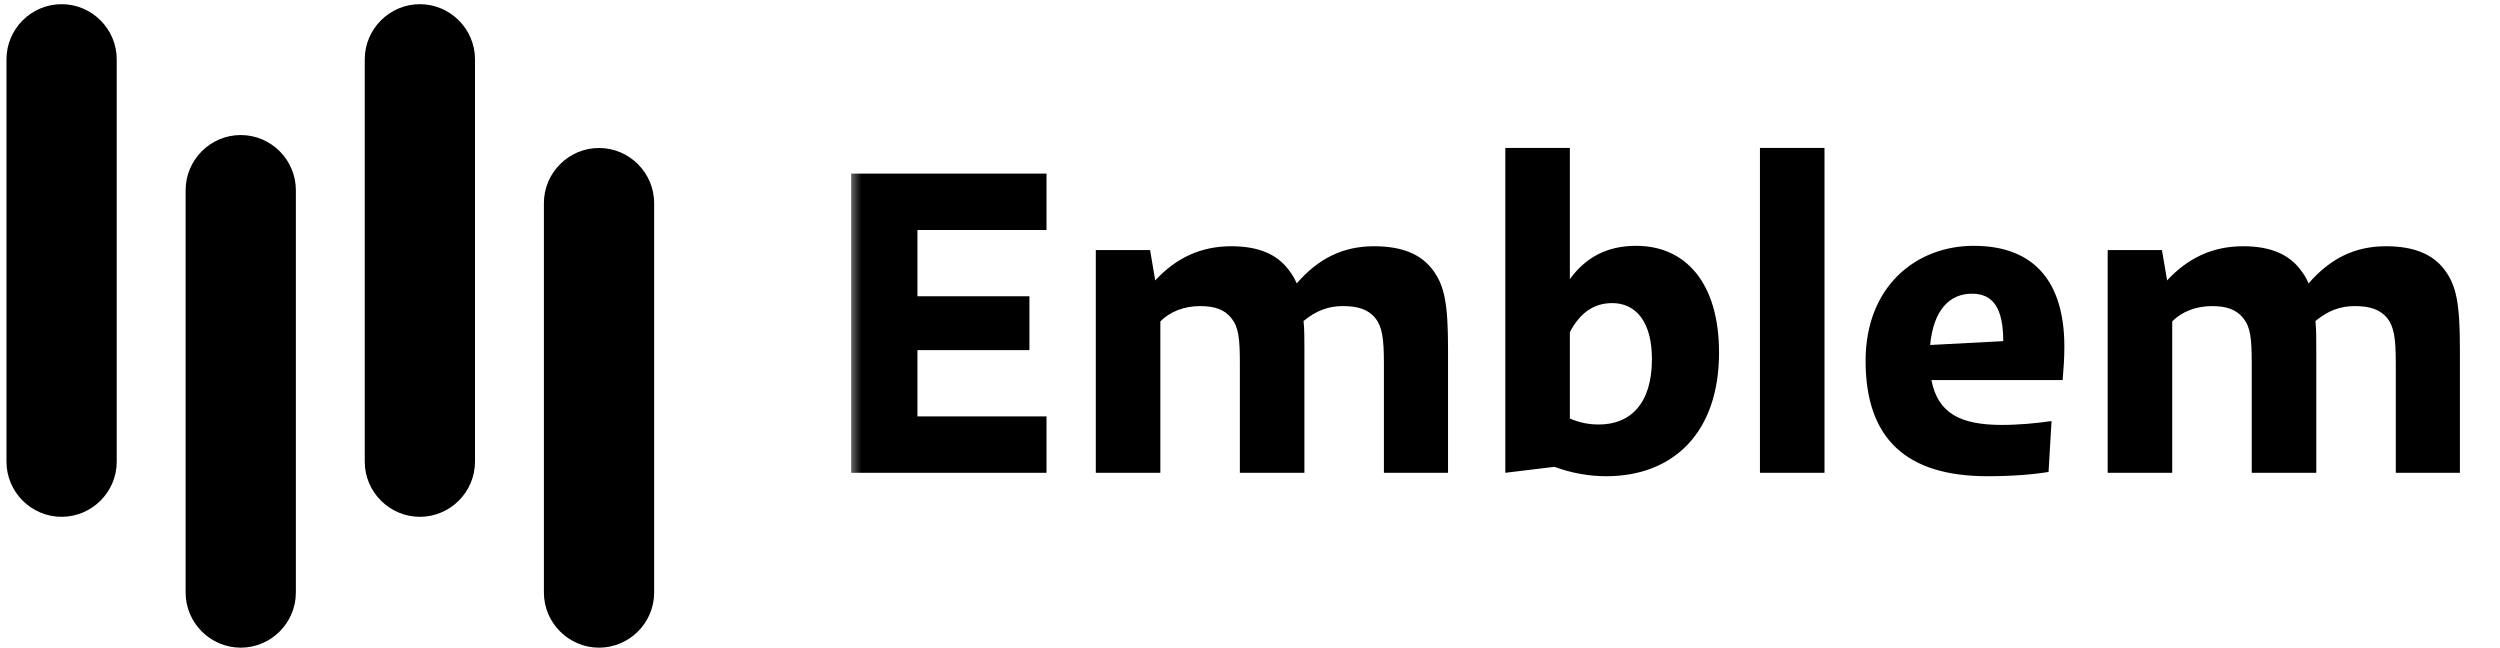
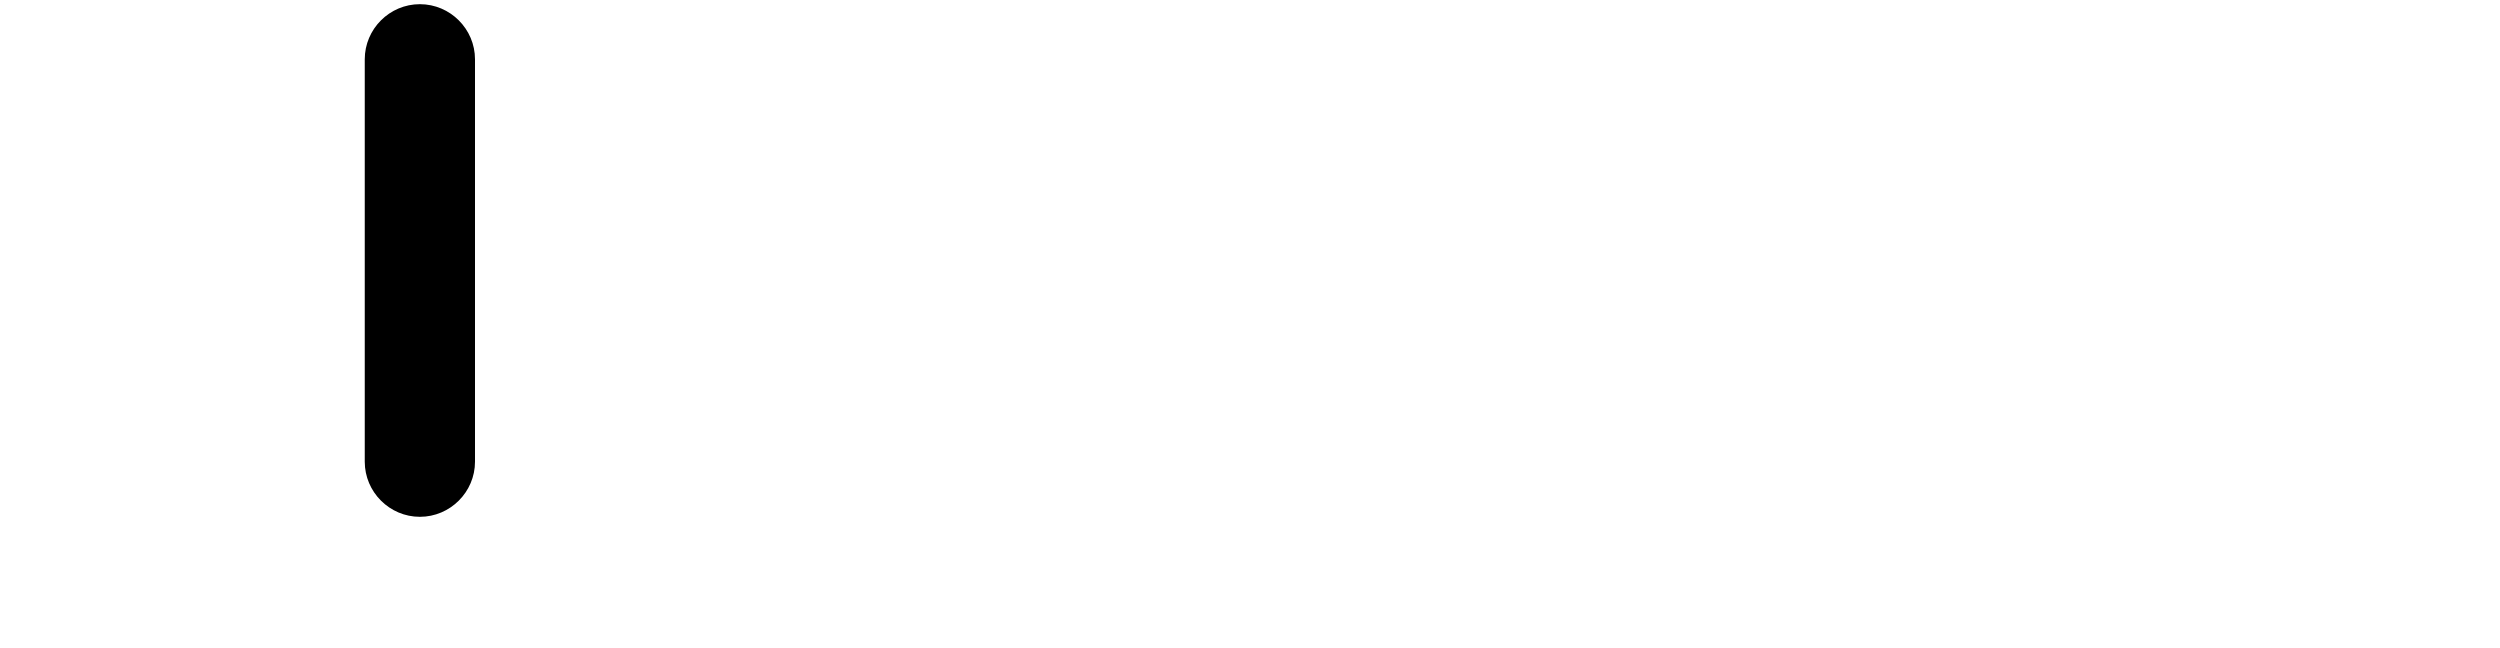
<svg xmlns="http://www.w3.org/2000/svg" width="193" height="50" viewBox="0 0 193 50" fill="none">
  <g clip-path="url(#clip0_2_13)">
-     <path d="M9.011 35.643C9.011 37.983 7.096 39.898 4.755 39.898C2.415 39.898 0.5 37.983 0.5 35.643L0.5 4.579C0.5 2.238 2.415 0.323 4.755 0.323C7.096 0.323 9.011 2.238 9.011 4.579V35.643Z" fill="black" />
-     <path d="M22.841 45.745C22.841 48.085 20.926 50 18.585 50C16.245 50 14.33 48.085 14.33 45.745V14.681C14.33 12.34 16.245 10.425 18.585 10.425C20.926 10.425 22.841 12.34 22.841 14.681V45.745Z" fill="black" />
    <path d="M36.67 35.643C36.67 37.983 34.755 39.898 32.414 39.898C30.074 39.898 28.159 37.983 28.159 35.643V4.579C28.159 2.238 30.074 0.323 32.414 0.323C34.755 0.323 36.67 2.238 36.67 4.579V35.643Z" fill="black" />
-     <path d="M50.5 45.745C50.5 48.085 48.585 50 46.245 50C43.904 50 41.989 48.085 41.989 45.745V15.681C41.989 13.34 43.904 11.425 46.245 11.425C48.585 11.425 50.5 13.34 50.5 15.681V45.745Z" fill="black" />
    <mask id="mask0_2_13" style="mask-type:luminance" maskUnits="userSpaceOnUse" x="65" y="0" width="128" height="50">
-       <path d="M192.5 0H65.5V50H192.5V0Z" fill="white" />
-     </mask>
+       </mask>
    <g mask="url(#mask0_2_13)">
      <path d="M80.792 32.144V36.5H65.711V13.4H80.792V17.756H70.826V22.871H79.472V27.029H70.826V32.144H80.792ZM89.579 36.5H84.596V19.307H88.787L89.183 21.65C90.8 19.901 92.714 19.01 95.057 19.01C97.169 19.01 98.588 19.637 99.479 20.825C99.743 21.155 99.941 21.485 100.106 21.881C101.789 19.934 103.703 19.01 106.079 19.01C108.257 19.01 109.709 19.637 110.6 20.825C111.524 22.046 111.788 23.465 111.788 26.963V36.5H106.838V28.085C106.838 26.105 106.706 25.247 106.178 24.554C105.617 23.894 104.858 23.63 103.67 23.63C102.581 23.63 101.624 23.96 100.634 24.785C100.7 25.412 100.7 26.105 100.7 26.963V36.5H95.717V28.085C95.717 26.105 95.618 25.247 95.057 24.554C94.529 23.894 93.77 23.63 92.648 23.63C91.427 23.63 90.305 24.059 89.579 24.818V36.5ZM123.998 36.764C122.711 36.764 121.325 36.533 120.005 36.038L116.21 36.5V11.42H121.193V21.551C122.414 19.868 124.064 18.977 126.308 18.977C130.136 18.977 132.71 21.848 132.71 27.227C132.71 33.365 129.212 36.764 123.998 36.764ZM121.193 25.643V32.309C121.952 32.639 122.678 32.771 123.437 32.771C125.846 32.771 127.529 31.187 127.529 27.722C127.529 24.818 126.275 23.399 124.46 23.399C123.008 23.399 121.952 24.191 121.193 25.643ZM140.851 36.5H135.868V11.42H140.851V36.5ZM153.429 36.764C147.159 36.764 144.024 33.86 144.024 27.854C144.024 22.112 147.918 18.977 152.373 18.977C157.092 18.977 159.369 21.815 159.369 26.765C159.369 27.689 159.303 28.514 159.237 29.339H149.106C149.601 31.913 151.35 32.804 154.551 32.804C155.871 32.804 157.224 32.672 158.379 32.507L158.148 36.434C156.96 36.632 155.343 36.764 153.429 36.764ZM152.241 22.673C150.525 22.673 149.271 23.894 149.007 26.633L154.65 26.336C154.65 23.828 153.891 22.673 152.241 22.673ZM167.696 36.5H162.713V19.307H166.904L167.3 21.65C168.917 19.901 170.831 19.01 173.174 19.01C175.286 19.01 176.705 19.637 177.596 20.825C177.86 21.155 178.058 21.485 178.223 21.881C179.906 19.934 181.82 19.01 184.196 19.01C186.374 19.01 187.826 19.637 188.717 20.825C189.641 22.046 189.905 23.465 189.905 26.963V36.5H184.955V28.085C184.955 26.105 184.823 25.247 184.295 24.554C183.734 23.894 182.975 23.63 181.787 23.63C180.698 23.63 179.741 23.96 178.751 24.785C178.817 25.412 178.817 26.105 178.817 26.963V36.5H173.834V28.085C173.834 26.105 173.735 25.247 173.174 24.554C172.646 23.894 171.887 23.63 170.765 23.63C169.544 23.63 168.422 24.059 167.696 24.818V36.5Z" fill="black" />
    </g>
  </g>
  <defs>
    <clipPath id="clip0_2_13">
      <rect width="192" height="50" fill="white" transform="translate(0.5)" />
    </clipPath>
  </defs>
</svg>